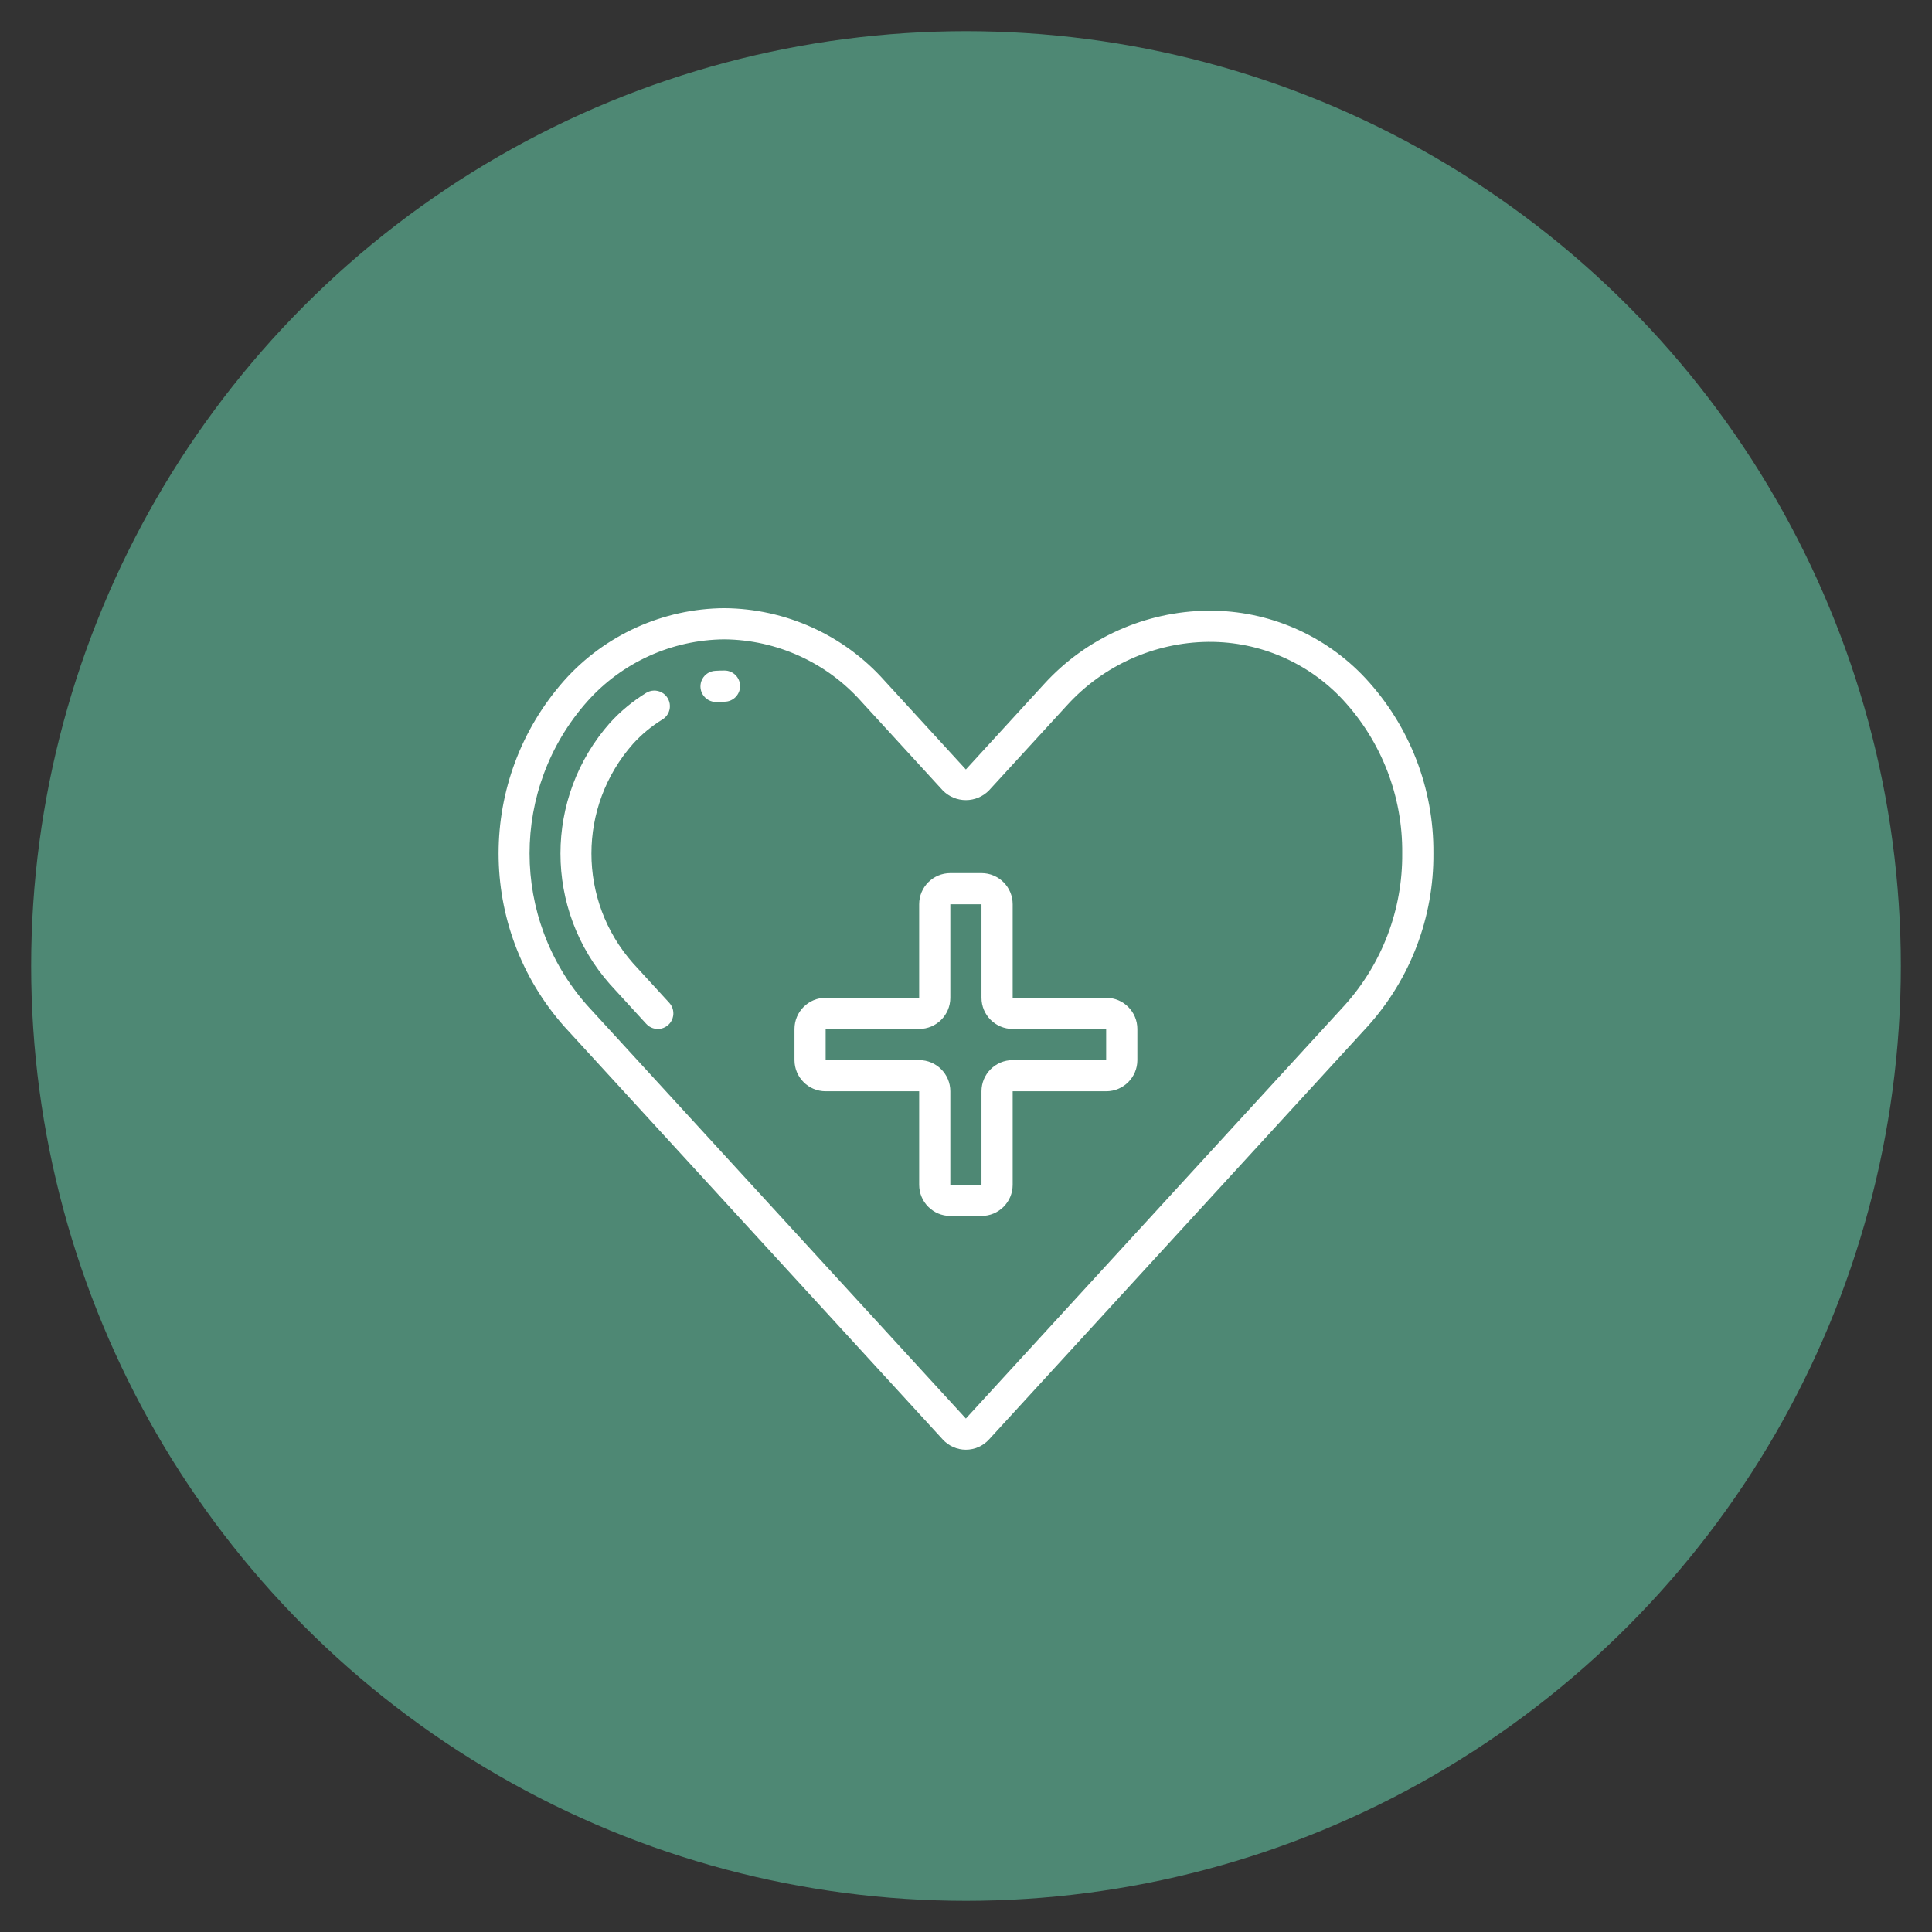
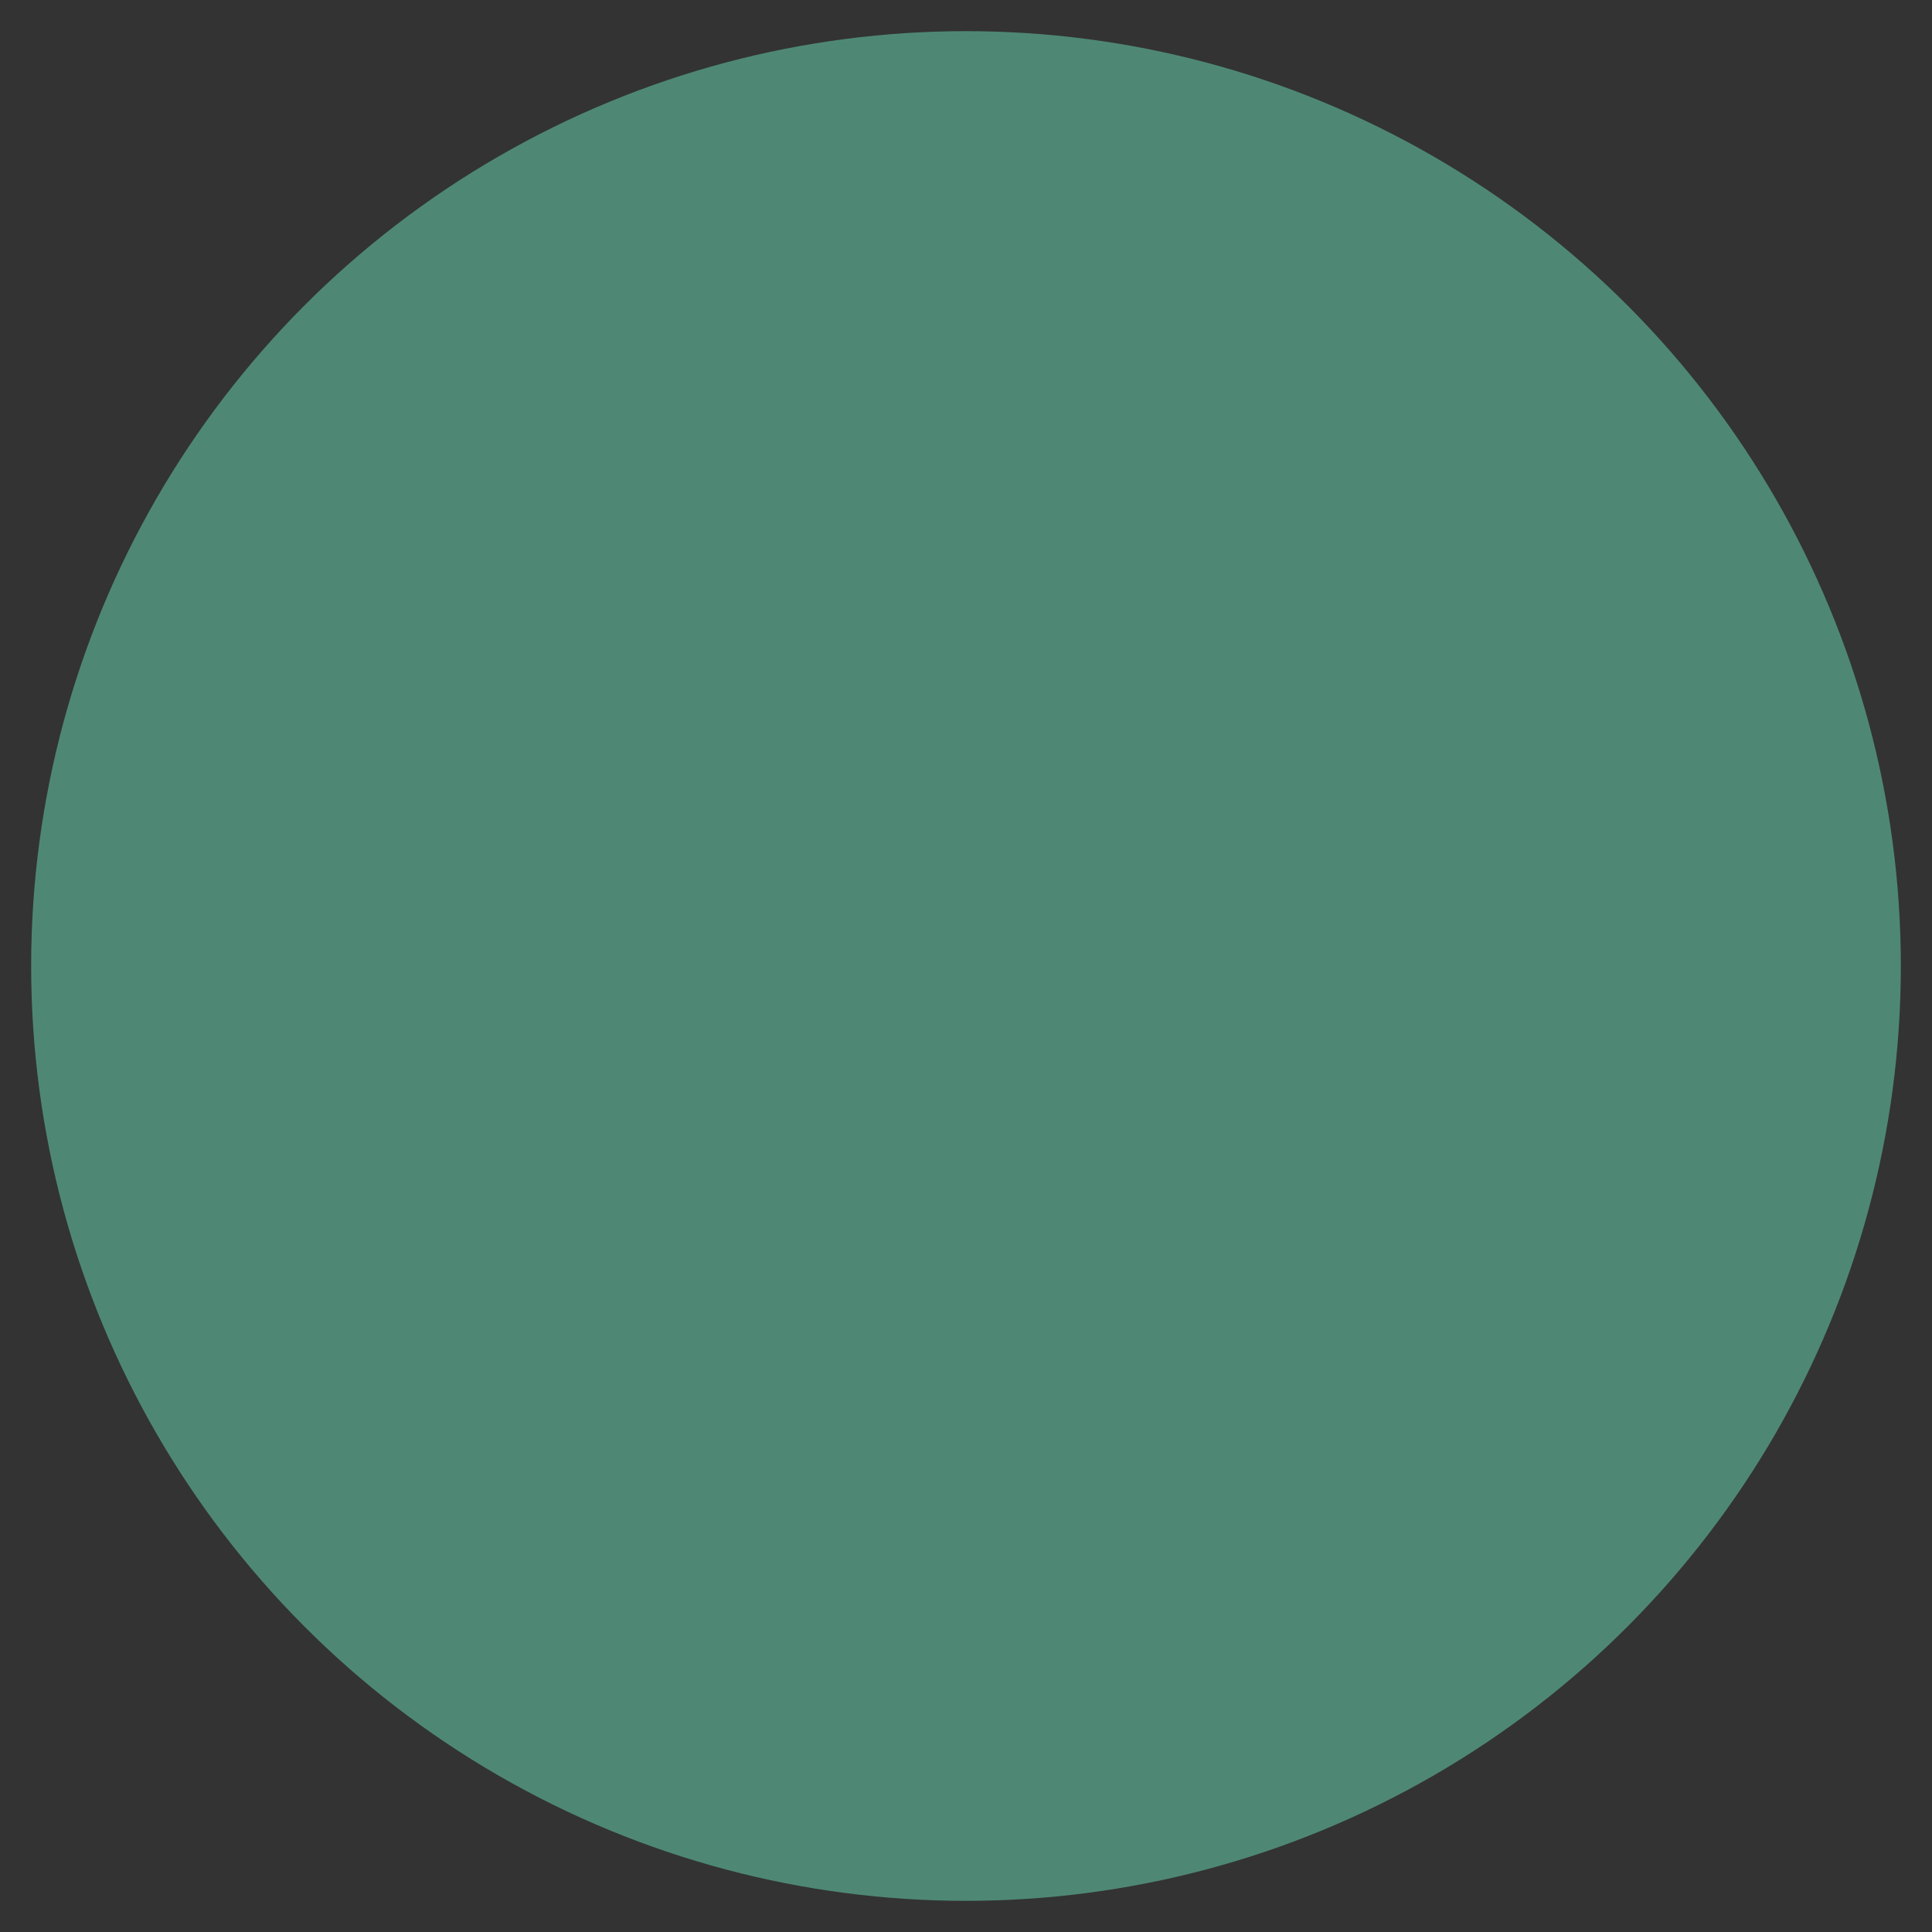
<svg xmlns="http://www.w3.org/2000/svg" width="62" height="62" viewBox="0 0 62 62" fill="none">
  <rect x="0" y="0" width="62" height="62" fill="#333333" stroke="none" />
  <circle cx="31" cy="31" r="30" fill="#4E8874" />
  <g clip-path="url(#clip0_49_22)">
-     <path d="M38.806 19.597H38.758C36.757 19.62 34.855 20.472 33.507 21.951L30.996 24.693L28.385 21.843C27.077 20.376 25.21 19.531 23.245 19.517C21.279 19.53 19.41 20.375 18.102 21.843C15.3 25.009 15.3 29.769 18.102 32.935L30.257 46.198C30.447 46.405 30.715 46.523 30.996 46.523C31.277 46.523 31.545 46.405 31.735 46.198L43.891 32.935C45.263 31.414 46.016 29.435 46 27.387C46.018 25.304 45.238 23.294 43.821 21.767C42.525 20.377 40.707 19.59 38.806 19.597ZM43.153 32.259L30.996 45.523L18.839 32.259C16.379 29.478 16.379 25.299 18.839 22.518C19.959 21.258 21.559 20.532 23.245 20.517C24.928 20.533 26.527 21.259 27.646 22.518L30.257 25.368C30.452 25.566 30.718 25.677 30.996 25.677C31.274 25.677 31.54 25.566 31.735 25.368L34.247 22.628C35.407 21.355 37.042 20.619 38.764 20.598H38.806C40.431 20.592 41.984 21.264 43.092 22.453C44.335 23.793 45.018 25.559 44.999 27.387C45.015 29.185 44.356 30.923 43.153 32.259Z" fill="white" />
-     <path d="M35.498 32.02H32.498V29.019C32.498 28.467 32.05 28.019 31.497 28.019H30.497C29.945 28.019 29.497 28.467 29.497 29.019V32.02H26.496C25.944 32.02 25.496 32.468 25.496 33.02V34.02C25.496 34.573 25.944 35.02 26.496 35.02H29.497V38.021C29.497 38.574 29.945 39.021 30.497 39.021H31.497C32.05 39.021 32.498 38.574 32.498 38.021V35.02H35.498C36.051 35.02 36.499 34.573 36.499 34.02V33.02C36.499 32.468 36.051 32.02 35.498 32.02ZM35.498 34.02H32.498C31.945 34.02 31.497 34.468 31.497 35.02V38.021H30.497V35.02C30.497 34.468 30.049 34.02 29.497 34.02H26.496V33.02H29.497C30.049 33.02 30.497 32.572 30.497 32.02V29.019H31.497V32.02C31.497 32.572 31.945 33.02 32.498 33.02H35.498V34.02Z" fill="white" />
-     <path d="M23.25 21.518C23.153 21.518 23.058 21.521 22.963 21.527C22.785 21.533 22.622 21.633 22.538 21.791C22.453 21.948 22.459 22.139 22.554 22.291C22.648 22.443 22.816 22.533 22.994 22.527H23.026C23.1 22.521 23.175 22.518 23.25 22.518C23.526 22.518 23.75 22.294 23.75 22.018C23.75 21.741 23.526 21.518 23.25 21.518Z" fill="white" />
-     <path d="M20.314 30.911C18.535 28.901 18.535 25.881 20.314 23.871C20.589 23.568 20.906 23.305 21.254 23.091C21.409 22.998 21.502 22.831 21.498 22.651C21.494 22.471 21.394 22.307 21.236 22.221C21.078 22.136 20.886 22.142 20.733 22.237C20.305 22.501 19.915 22.823 19.576 23.195C17.456 25.591 17.456 29.192 19.576 31.587L20.74 32.858C20.861 32.99 21.043 33.047 21.217 33.009C21.392 32.97 21.533 32.841 21.586 32.67C21.64 32.5 21.599 32.314 21.478 32.182L20.314 30.911Z" fill="white" />
-   </g>
+     </g>
  <defs>
    <clipPath id="clip0_49_22">
-       <rect width="30" height="30" fill="white" transform="translate(16 18)" />
-     </clipPath>
+       </clipPath>
  </defs>
</svg>